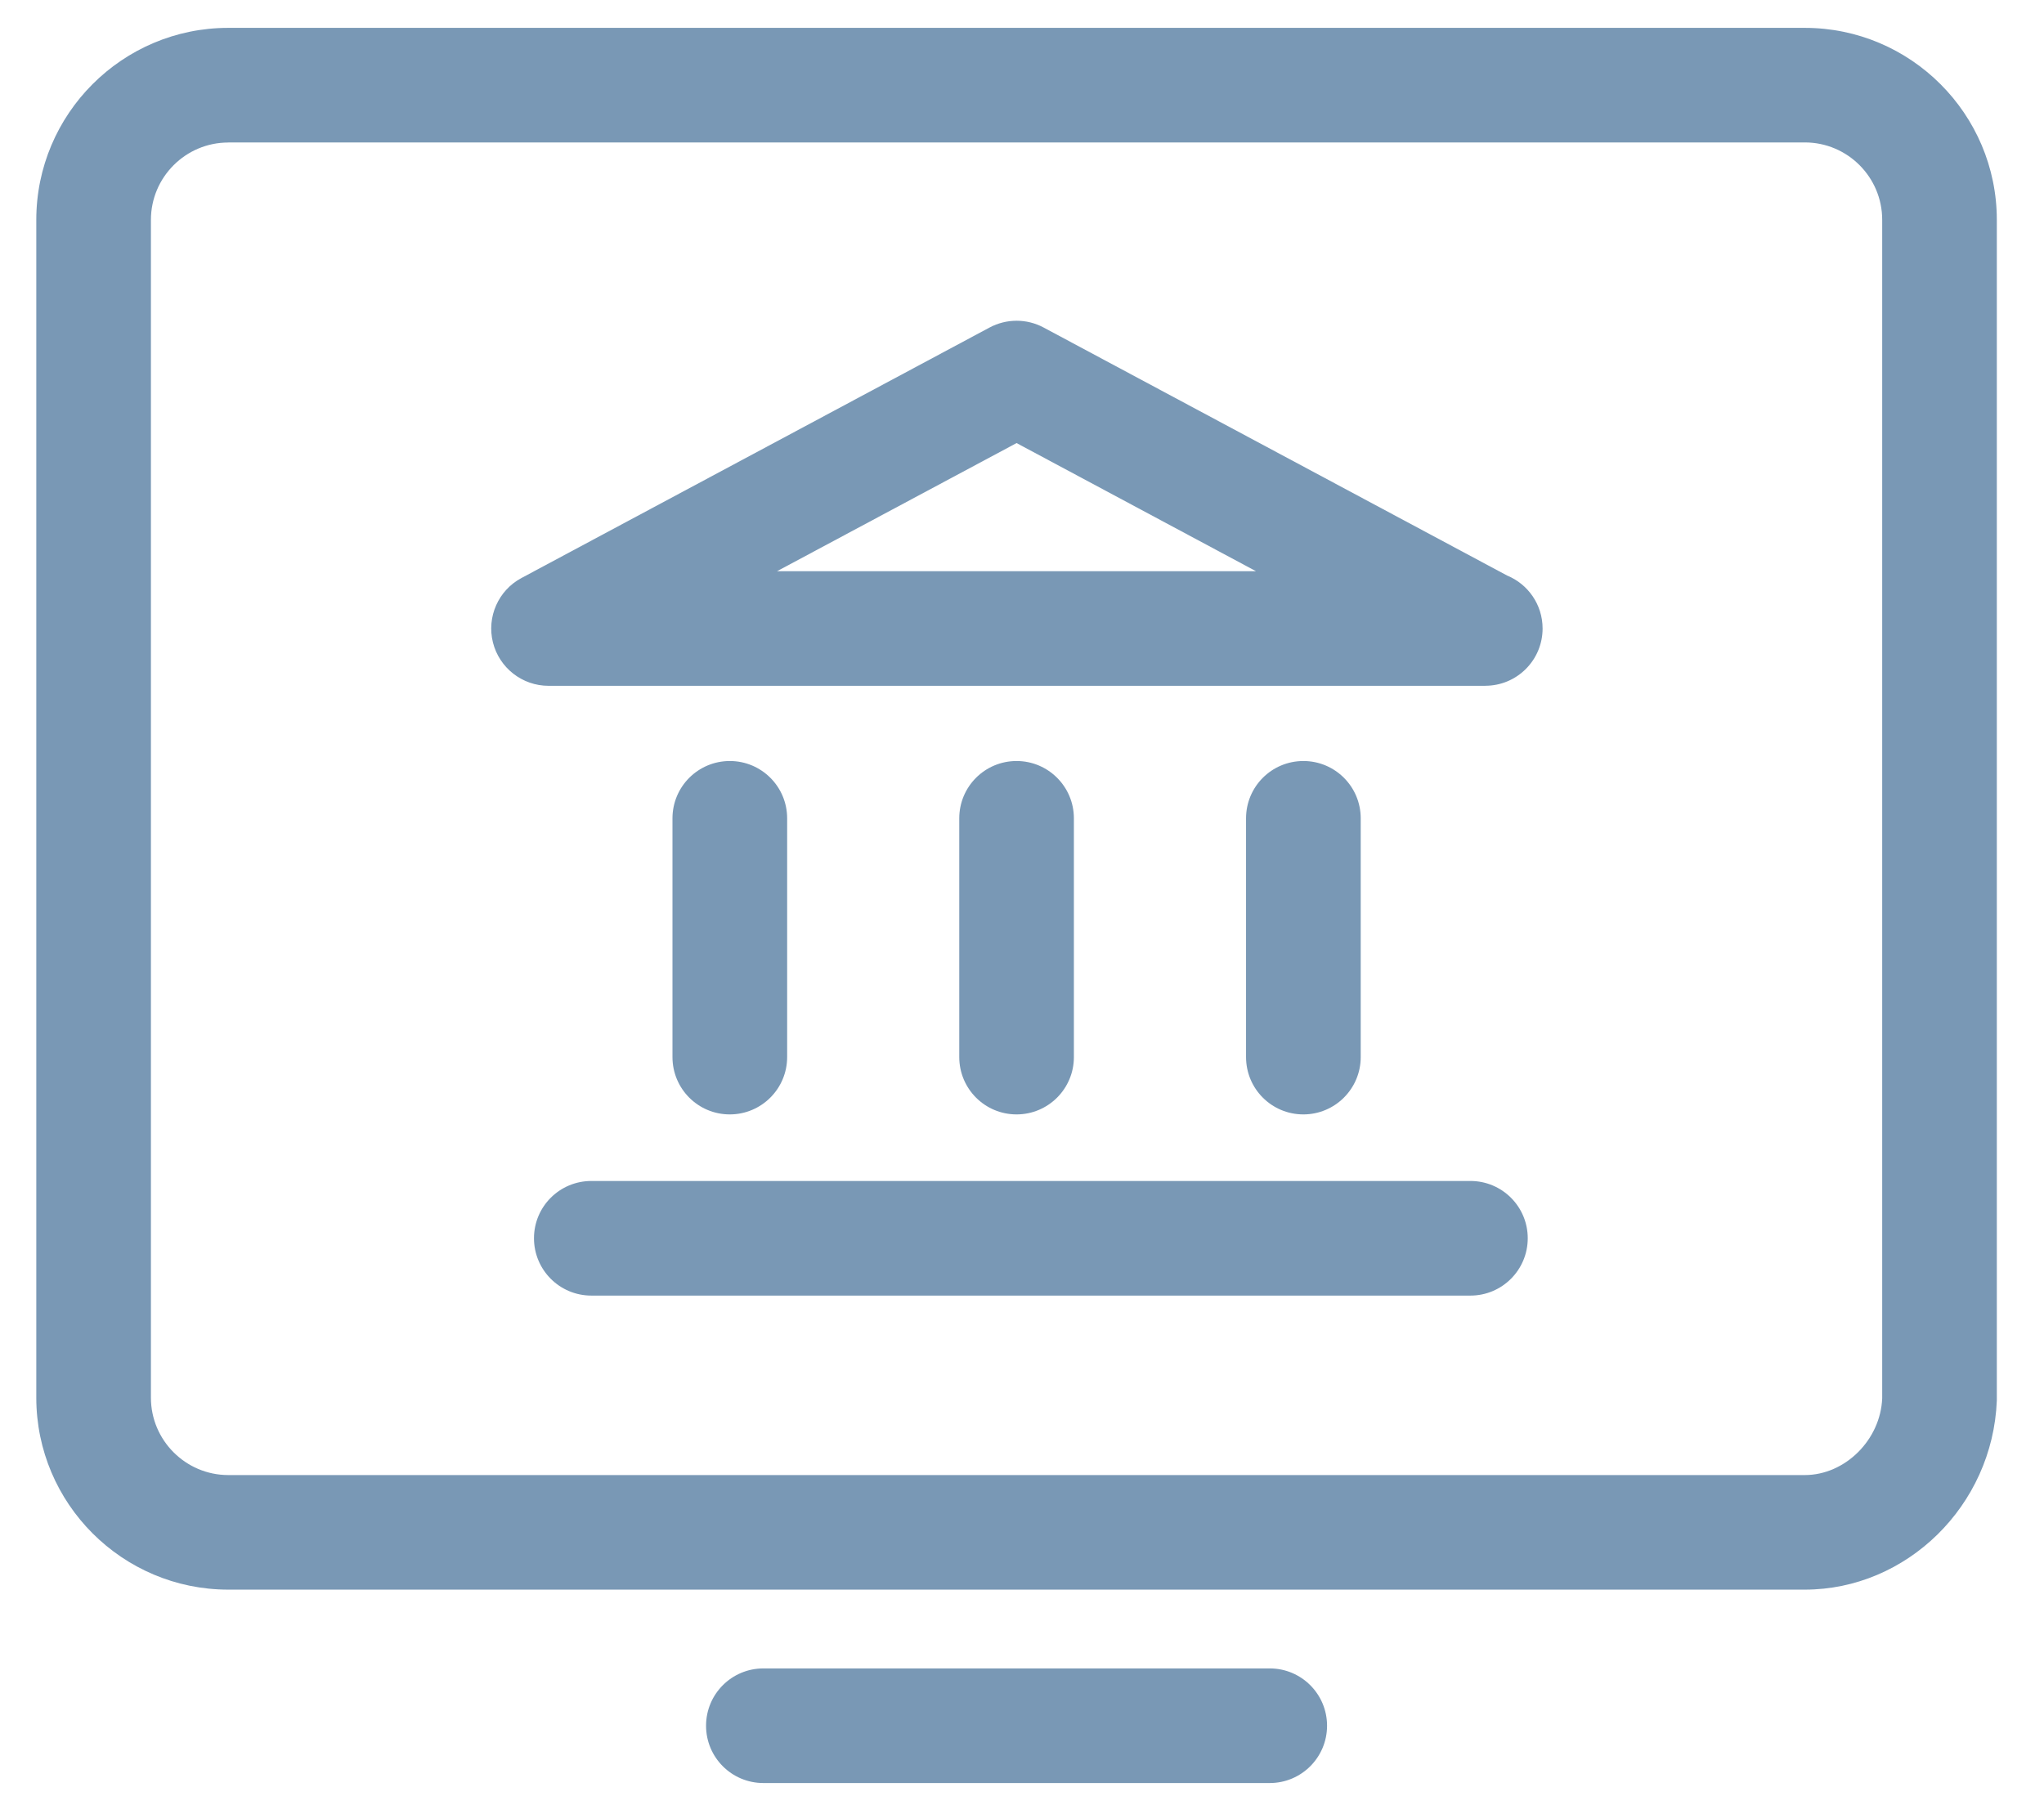
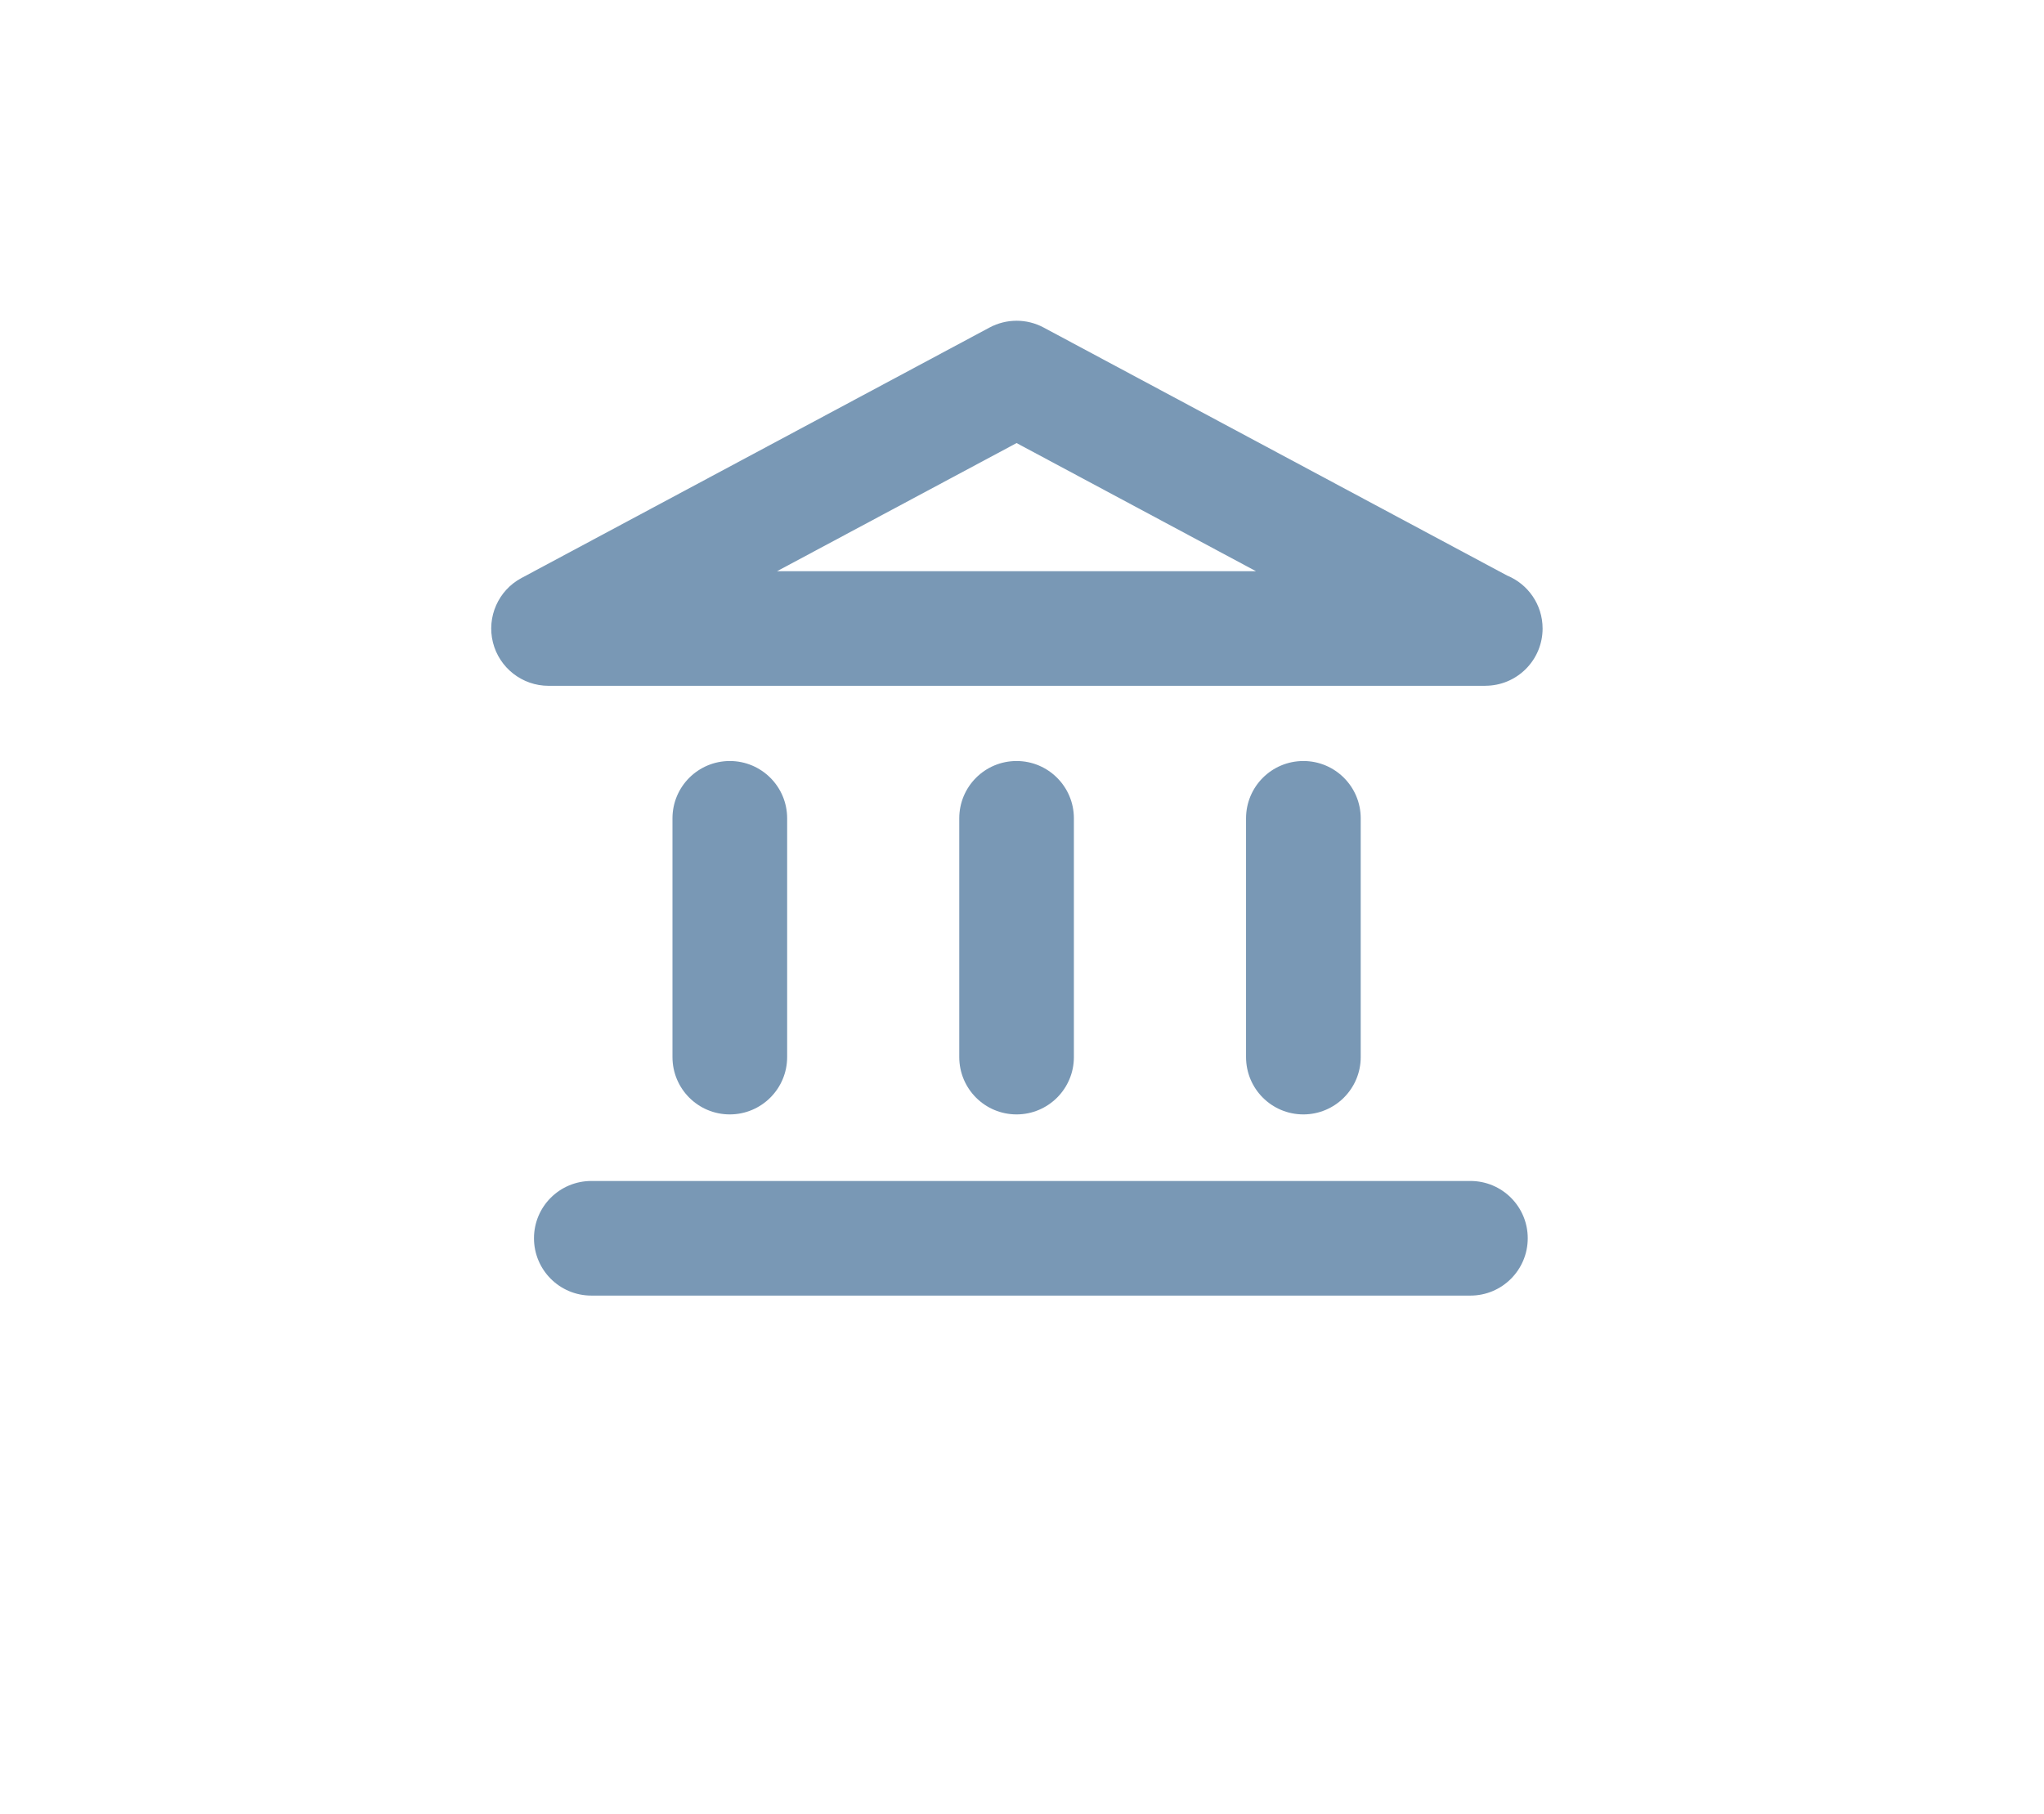
<svg xmlns="http://www.w3.org/2000/svg" xmlns:xlink="http://www.w3.org/1999/xlink" version="1.1" id="Layer_1" x="0px" y="0px" width="49px" height="43.5px" viewBox="0 0 49 43.5" enable-background="new 0 0 49 43.5" xml:space="preserve">
  <g>
    <defs>
-       <rect id="SVGID_1_" x="-9.833" y="-8.915" width="68.405" height="61.248" />
-     </defs>
+       </defs>
    <clipPath id="SVGID_2_">
      <use xlink:href="#SVGID_1_" overflow="visible" />
    </clipPath>
-     <path clip-path="url(#SVGID_2_)" fill="#7998B5" d="M43.266,38.113H5.473c-2.538,0-4.603-2.063-4.603-4.604V5.272   c0-2.538,2.063-4.604,4.602-4.604h37.793c2.537,0,4.604,2.065,4.604,4.604V33.58C47.77,36.104,45.704,38.113,43.266,38.113   L43.266,38.113z M5.473,3.417c-1.023,0-1.855,0.832-1.855,1.855v28.24c0,1.02,0.833,1.854,1.855,1.854h37.792   c0.967,0,1.816-0.844,1.856-1.84V5.27c0-1.023-0.832-1.855-1.854-1.855H5.473V3.417z M30.439,42.75H18.3   c-0.76,0-1.374-0.615-1.374-1.374s0.615-1.374,1.374-1.374h12.14c0.758,0,1.373,0.615,1.373,1.374S31.197,42.75,30.439,42.75   L30.439,42.75z" />
  </g>
  <g>
    <defs>
      <rect id="SVGID_3_" x="-9.833" y="-8.915" width="68.405" height="61.248" />
    </defs>
    <clipPath id="SVGID_4_">
      <use xlink:href="#SVGID_3_" overflow="visible" />
    </clipPath>
    <path clip-path="url(#SVGID_4_)" fill="#7998B5" d="M35.25,31.063H14.176c-0.76,0-1.375-0.615-1.375-1.375s0.616-1.373,1.376-1.373   H35.25c0.76,0,1.374,0.615,1.374,1.373C36.624,30.447,36.009,31.063,35.25,31.063z M35.604,16.443H13.15   c-0.63,0-1.18-0.43-1.333-1.04c-0.153-0.61,0.13-1.25,0.685-1.545l11.22-6.005c0.406-0.217,0.893-0.217,1.297,0l11.11,5.946   c0.5,0.205,0.851,0.696,0.851,1.27c0,0.758-0.614,1.373-1.375,1.373L35.604,16.443z M18.628,13.695h11.481l-5.739-3.072   L18.628,13.695z M17.495,26.719c-0.76,0-1.374-0.615-1.374-1.375V19.62c0-0.76,0.616-1.374,1.375-1.374   c0.759,0,1.374,0.615,1.374,1.374v5.724C18.87,26.104,18.253,26.719,17.495,26.719z M24.37,26.719c-0.76,0-1.374-0.615-1.374-1.375   V19.62c0-0.76,0.615-1.374,1.374-1.374c0.759,0,1.374,0.615,1.374,1.374v5.724C25.744,26.104,25.128,26.719,24.37,26.719z    M31.245,26.719c-0.761,0-1.374-0.615-1.374-1.375V19.62c0-0.76,0.615-1.374,1.375-1.374c0.759,0,1.374,0.615,1.374,1.374v5.724   C32.62,26.104,32.003,26.719,31.245,26.719z" />
  </g>
</svg>